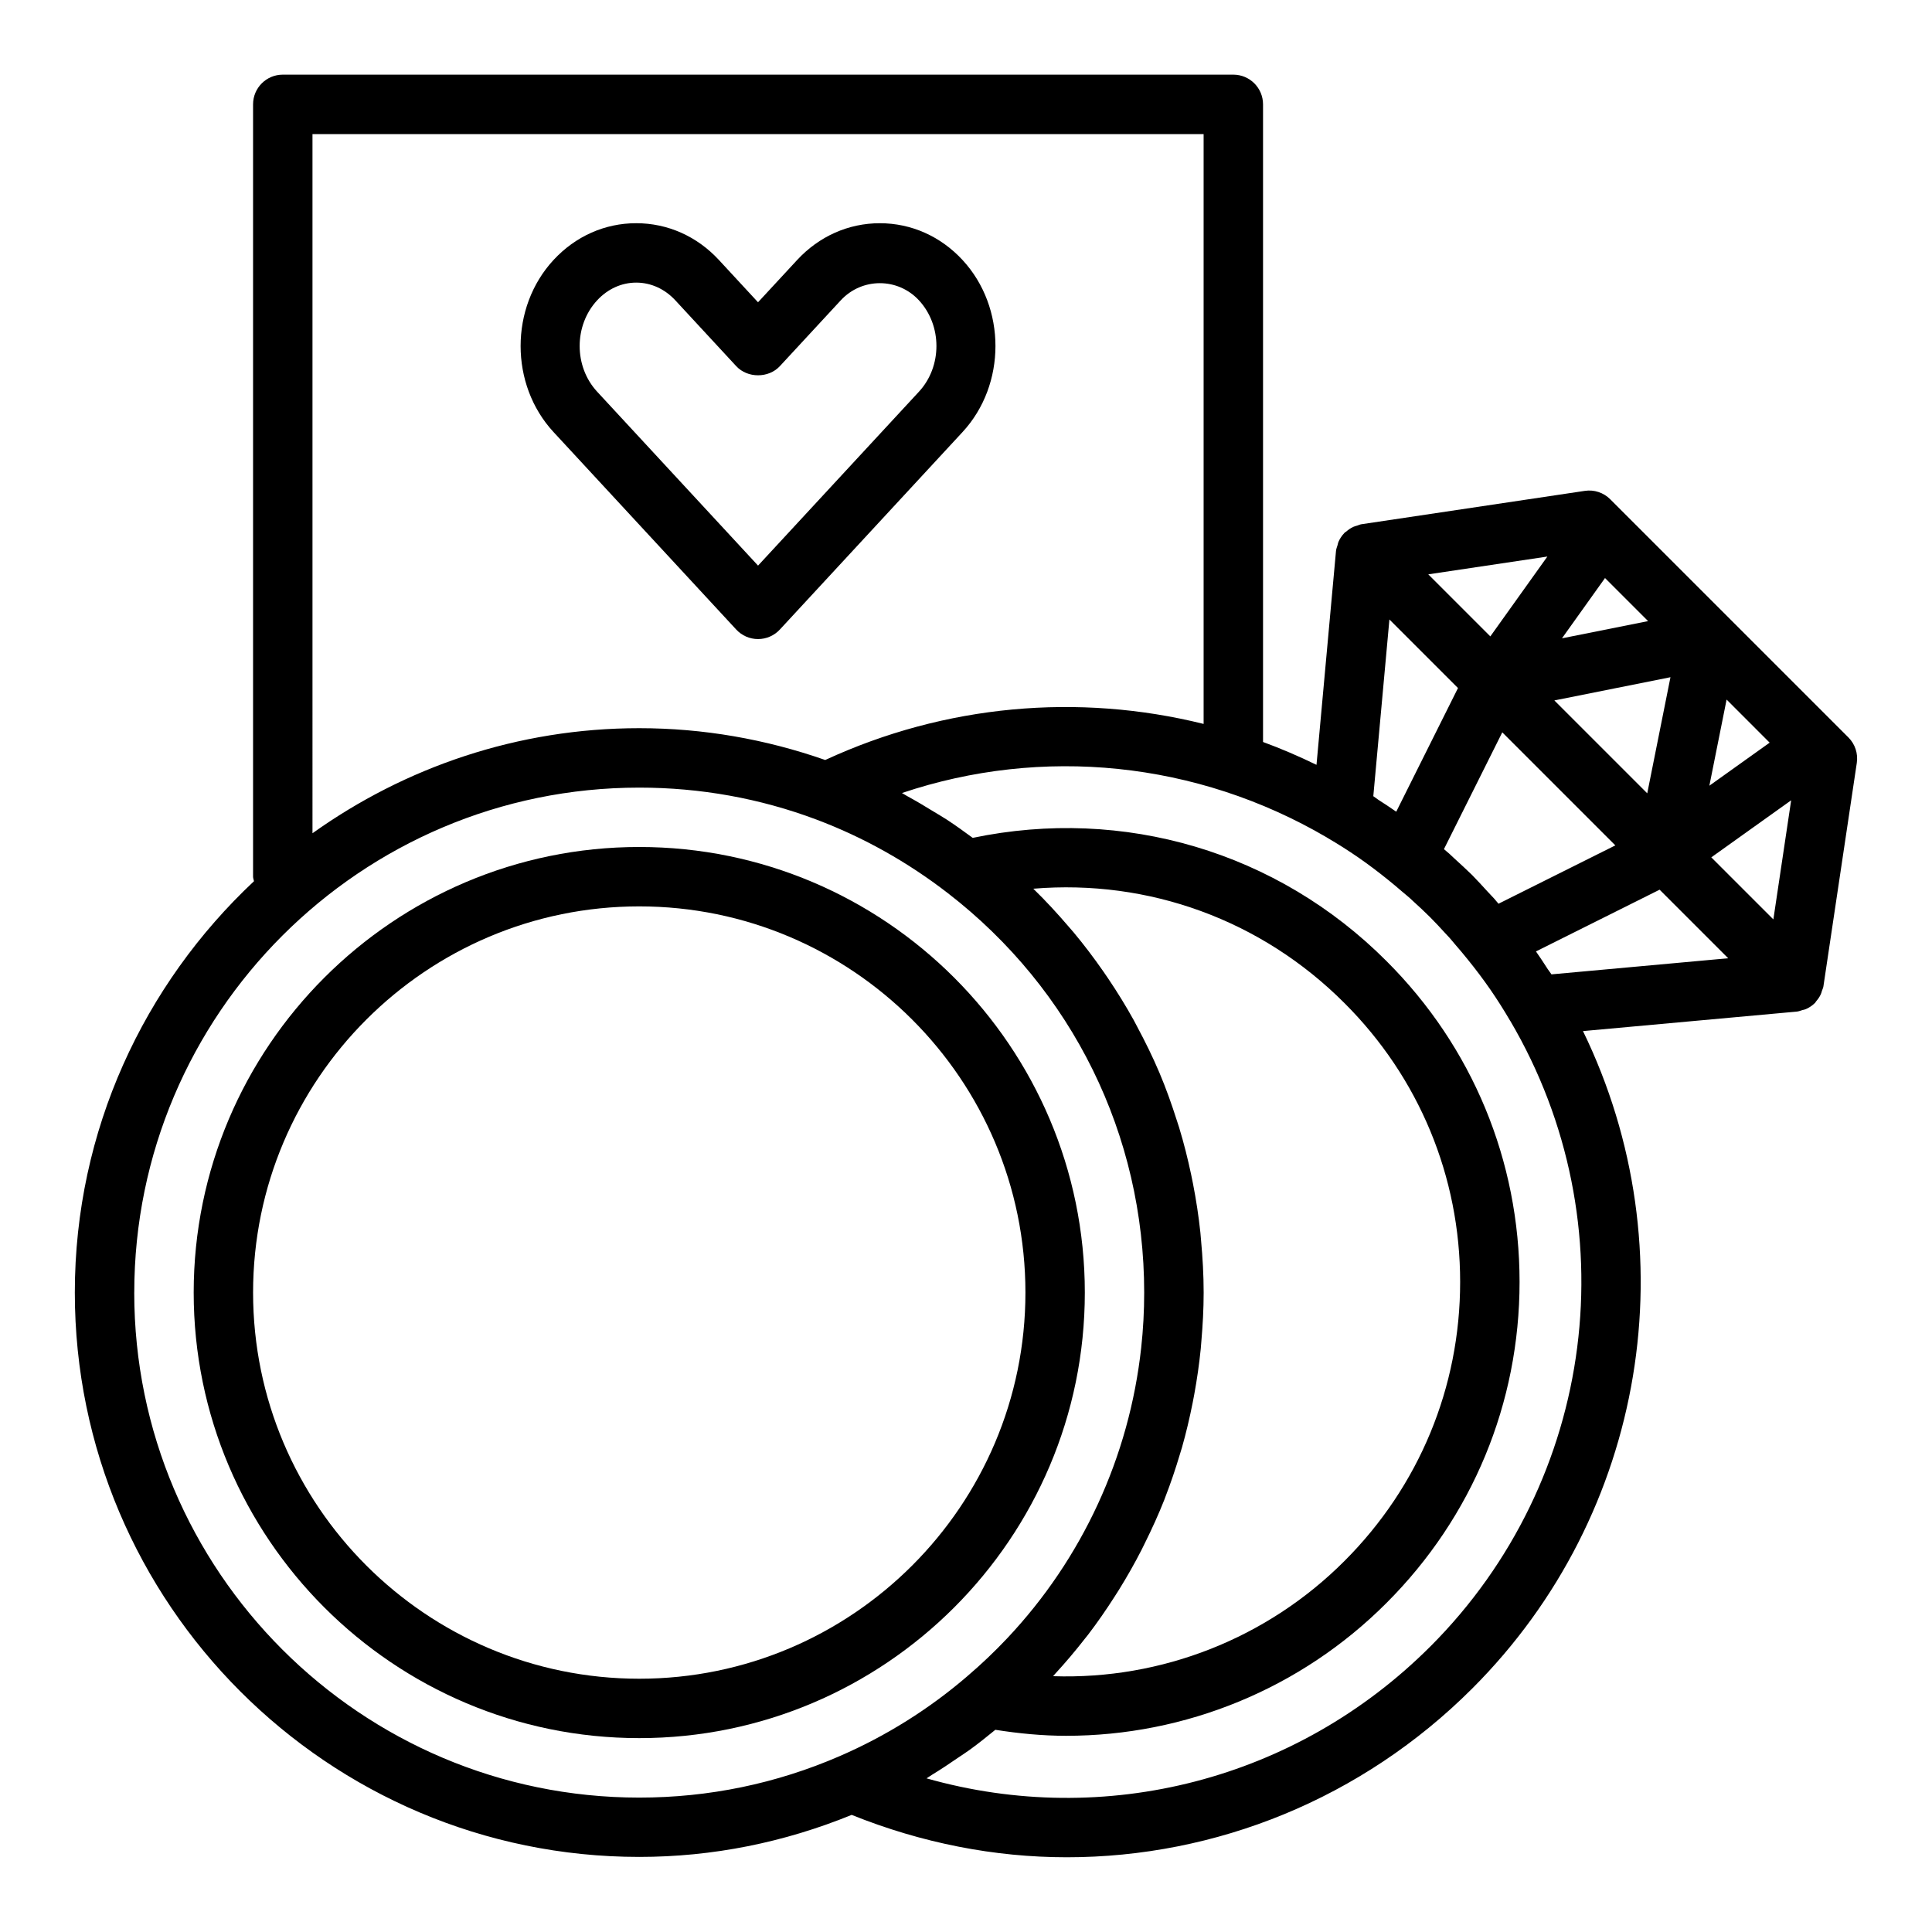
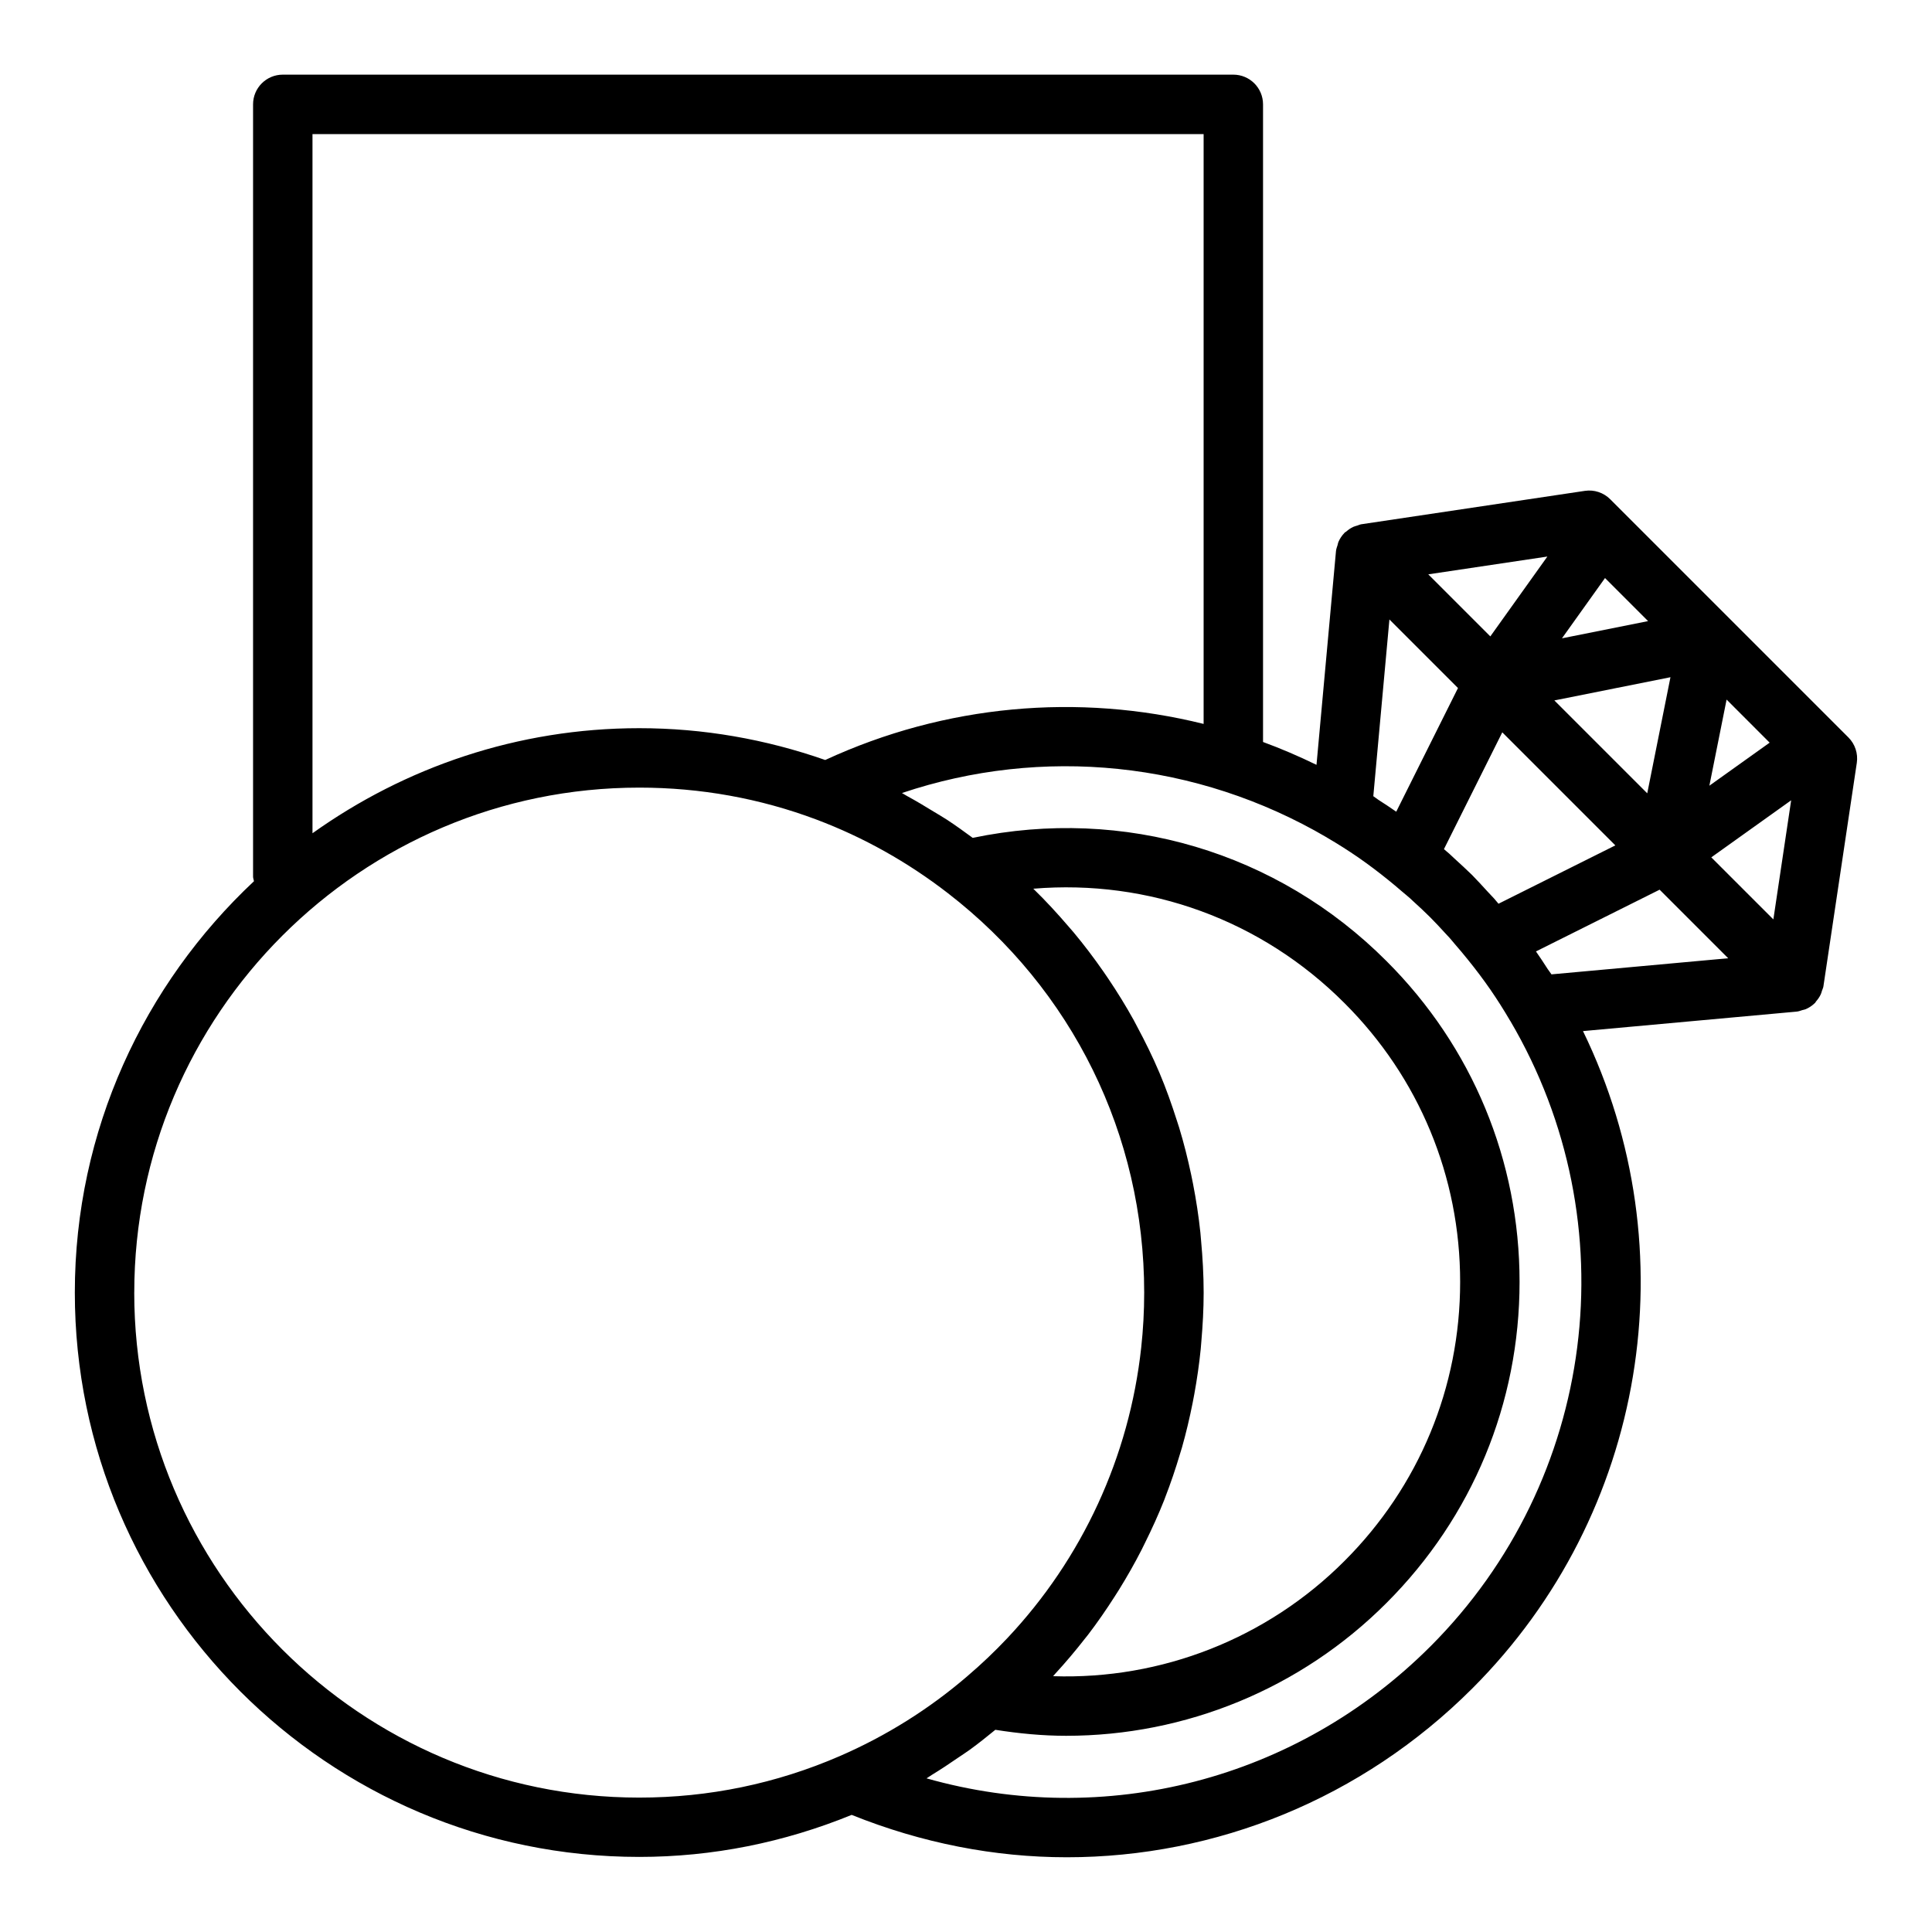
<svg xmlns="http://www.w3.org/2000/svg" fill="#000000" width="800px" height="800px" version="1.1" viewBox="144 144 512 512">
  <g>
    <path d="m626.87 406.49c0.109-0.359 0.293-0.684 0.348-1.062l8.855-59.266c0.363-2.469-0.457-4.965-2.223-6.731l-31.547-31.547c-0.004-0.004-0.008-0.012-0.012-0.016-0.004-0.004-0.012-0.008-0.016-0.012l-31.547-31.547c-1.77-1.77-4.266-2.598-6.731-2.223l-59.266 8.855c-0.379 0.059-0.703 0.242-1.062 0.348-0.352 0.105-0.691 0.184-1.023 0.336-0.699 0.32-1.316 0.75-1.887 1.254-0.133 0.117-0.301 0.156-0.426 0.285-0.023 0.023-0.031 0.059-0.055 0.082-0.672 0.688-1.203 1.496-1.59 2.394-0.117 0.273-0.141 0.562-0.227 0.848-0.152 0.504-0.355 0.988-0.406 1.527l-5.168 56.676c-4.648-2.258-9.367-4.297-14.168-6.055v-168.98c0-4.348-3.523-7.871-7.871-7.871h-251.91c-4.348 0-7.871 3.523-7.871 7.871v204.67c0 0.43 0.18 0.797 0.242 1.207-29.137 27.312-47.477 66.012-47.477 109 0 82.473 67.098 149.57 149.57 149.57 19.488 0 38.387-3.832 56.305-11.137 18.547 7.465 37.852 11.23 57.004 11.23 39.5 0 78.199-15.477 107.48-44.754 46.207-46.203 57.484-116.29 29.32-174.19l56.633-5.164c0.539-0.051 1.023-0.254 1.527-0.406 0.285-0.086 0.574-0.105 0.848-0.227 0.895-0.387 1.703-0.918 2.394-1.59 0.023-0.023 0.059-0.031 0.082-0.055 0.125-0.125 0.168-0.297 0.285-0.426 0.5-0.57 0.93-1.184 1.254-1.887 0.152-0.332 0.23-0.668 0.332-1.02zm-72.703-5.66c-1.02-1.574-2.023-3.141-3.121-4.691l32.77-16.363 18.172 18.172-46.832 4.269c-0.301-0.484-0.68-0.906-0.988-1.387zm-26.098-30.594c-0.477-0.422-0.938-0.793-1.41-1.203l15.461-30.957 29.961 29.961-30.961 15.461c-0.398-0.457-0.758-0.914-1.172-1.379-0.59-0.66-1.191-1.266-1.785-1.906-1.305-1.422-2.578-2.828-4.027-4.309-1.562-1.527-3.066-2.898-4.578-4.277-0.504-0.461-0.973-0.934-1.488-1.391zm-20.129-15.238 4.269-46.832 18.172 18.172-16.363 32.77c-1.562-1.105-3.129-2.109-4.707-3.133-0.473-0.301-0.891-0.676-1.371-0.977zm72.82-46.402-22.824 4.566 11.41-15.977zm32.215 32.215-15.977 11.41 4.566-22.824zm-32.438 13.426-24.617-24.617 30.77-6.152zm-41.586-41.586-16.445-16.445 31.562-4.715zm58.559 58.555 21.164-15.117-4.715 31.562zm-370.7-191.67h236.16v156.31c-33.195-8.242-68.492-5.133-100.28 9.559-15.781-5.519-32.324-8.43-49.285-8.43-32.281 0-62.125 10.387-86.594 27.844zm-47.23 307.01c0-73.793 60.031-133.82 133.82-133.82 16.219 0 32.023 2.852 46.977 8.473 12.398 4.668 24.109 11.219 34.801 19.484 33.074 25.547 52.043 64.133 52.043 105.87 0 4.902-0.266 9.77-0.793 14.586-3.148 28.891-15.59 55.891-35.496 77.008-3.312 3.512-6.828 6.859-10.543 10.027-0.004 0-0.004 0.004-0.008 0.008-0.004 0.004-0.012 0.012-0.016 0.016-10.141 8.719-21.516 15.844-33.82 21.184-16.832 7.301-34.715 11-53.152 11-73.785-0.004-133.82-60.035-133.82-133.83zm238.27-107.03c30.543-2.535 60.434 8.25 82.465 30.336 19.758 19.723 30.637 45.957 30.637 73.875 0 27.918-10.883 54.176-30.637 73.93-0.004 0.004-0.008 0.004-0.008 0.008-20.555 20.609-48.578 31.496-77.219 30.543 0.18-0.195 0.332-0.41 0.512-0.602 2.785-3.027 5.434-6.164 7.949-9.391 0.266-0.34 0.543-0.664 0.805-1.004 2.5-3.273 4.832-6.656 7.043-10.113 0.398-0.621 0.797-1.238 1.184-1.863 2.121-3.426 4.109-6.926 5.941-10.504 0.312-0.613 0.605-1.23 0.91-1.848 1.848-3.727 3.574-7.512 5.106-11.383 0.082-0.203 0.148-0.414 0.227-0.617 1.484-3.809 2.789-7.688 3.957-11.613 0.16-0.543 0.34-1.074 0.496-1.617 1.113-3.902 2.043-7.867 2.84-11.863 0.148-0.754 0.297-1.508 0.434-2.269 0.73-3.992 1.312-8.023 1.719-12.09 0.066-0.652 0.105-1.309 0.16-1.961 0.367-4.277 0.609-8.578 0.609-12.91 0-4.676-0.27-9.301-0.691-13.891-0.062-0.664-0.102-1.332-0.172-1.992-0.457-4.359-1.121-8.668-1.949-12.93-0.152-0.793-0.312-1.578-0.48-2.367-0.895-4.242-1.949-8.438-3.203-12.562-0.191-0.625-0.406-1.238-0.602-1.859-1.371-4.309-2.883-8.562-4.641-12.715-0.004-0.008-0.008-0.016-0.012-0.023-1.758-4.152-3.754-8.199-5.883-12.172-0.297-0.559-0.578-1.121-0.883-1.676-2.078-3.766-4.344-7.426-6.75-11.004-0.445-0.664-0.898-1.324-1.355-1.98-2.457-3.531-5.059-6.969-7.828-10.293-0.438-0.523-0.895-1.027-1.34-1.547-2.949-3.438-6.019-6.789-9.301-9.977-0.016-0.027-0.027-0.043-0.039-0.055zm105.21 200.81c-35.449 35.449-86.305 48.344-133.52 34.957 0.465-0.277 0.895-0.605 1.355-0.887 2.367-1.438 4.668-2.973 6.949-4.543 1.062-0.73 2.156-1.418 3.199-2.176 2.305-1.672 4.523-3.457 6.731-5.262 6.262 0.988 12.535 1.59 18.77 1.59 31.598 0 62.199-12.449 84.914-35.227 22.727-22.73 35.242-52.938 35.242-85.055 0-32.125-12.52-62.32-35.242-85-28.91-28.992-69.684-41.023-109.68-32.68-2.281-1.676-4.566-3.332-6.926-4.871-1.117-0.73-2.273-1.379-3.406-2.078-2.328-1.434-4.668-2.836-7.062-4.137-0.461-0.25-0.895-0.551-1.359-0.797 37.164-12.5 78.113-8.441 112.6 11.773 0.031 0.016 0.051 0.043 0.078 0.062 2.809 1.633 5.555 3.379 8.23 5.219 2.688 1.867 5.363 3.875 8.016 6.027 1.176 0.926 2.359 1.961 3.539 2.965 0.707 0.605 1.453 1.199 2.141 1.809 0.27 0.242 0.551 0.52 0.82 0.766 1.582 1.434 3.137 2.879 4.594 4.336 1.348 1.348 2.68 2.793 4.012 4.25 0.359 0.395 0.77 0.805 1.117 1.199 0.477 0.531 0.938 1.117 1.406 1.664 1.168 1.355 2.336 2.707 3.41 4.07 2.117 2.606 4.106 5.258 5.969 7.941 1.836 2.668 3.578 5.41 5.211 8.215 0.02 0.035 0.051 0.059 0.07 0.09 31.535 53.617 22.832 121.77-21.172 165.78z" />
-     <path d="m431.49 486.54c0-65.109-52.973-118.08-118.08-118.08s-118.08 52.973-118.08 118.08 52.973 118.08 118.08 118.08 118.08-52.973 118.08-118.08zm-118.08 102.34c-56.43 0-102.34-45.906-102.34-102.34 0-56.43 45.906-102.34 102.34-102.34s102.34 45.906 102.34 102.34c0 56.43-45.906 102.34-102.34 102.34z" />
-     <path d="m344.89 313.36c2.195 0 4.289-0.914 5.777-2.523l48.418-52.34c11.629-12.57 11.629-33.023 0-45.59-5.816-6.289-13.598-9.75-21.918-9.75-8.316 0-16.102 3.465-21.918 9.75l-10.363 11.199-10.359-11.203c-5.816-6.289-13.598-9.75-21.918-9.75-8.316-0.004-16.102 3.461-21.918 9.75-11.629 12.57-11.629 33.023 0 45.59l48.418 52.34c1.492 1.613 3.586 2.527 5.781 2.527zm-42.645-89.766c2.805-3.031 6.484-4.699 10.363-4.699 3.879 0 7.559 1.668 10.363 4.699l16.141 17.445c2.977 3.223 8.578 3.223 11.555 0l16.141-17.445c5.613-6.066 15.113-6.066 20.727 0 6.172 6.672 6.172 17.531 0 24.203l-42.645 46.094-42.645-46.094c-6.172-6.672-6.172-17.527 0-24.203z" />
  </g>
</svg>